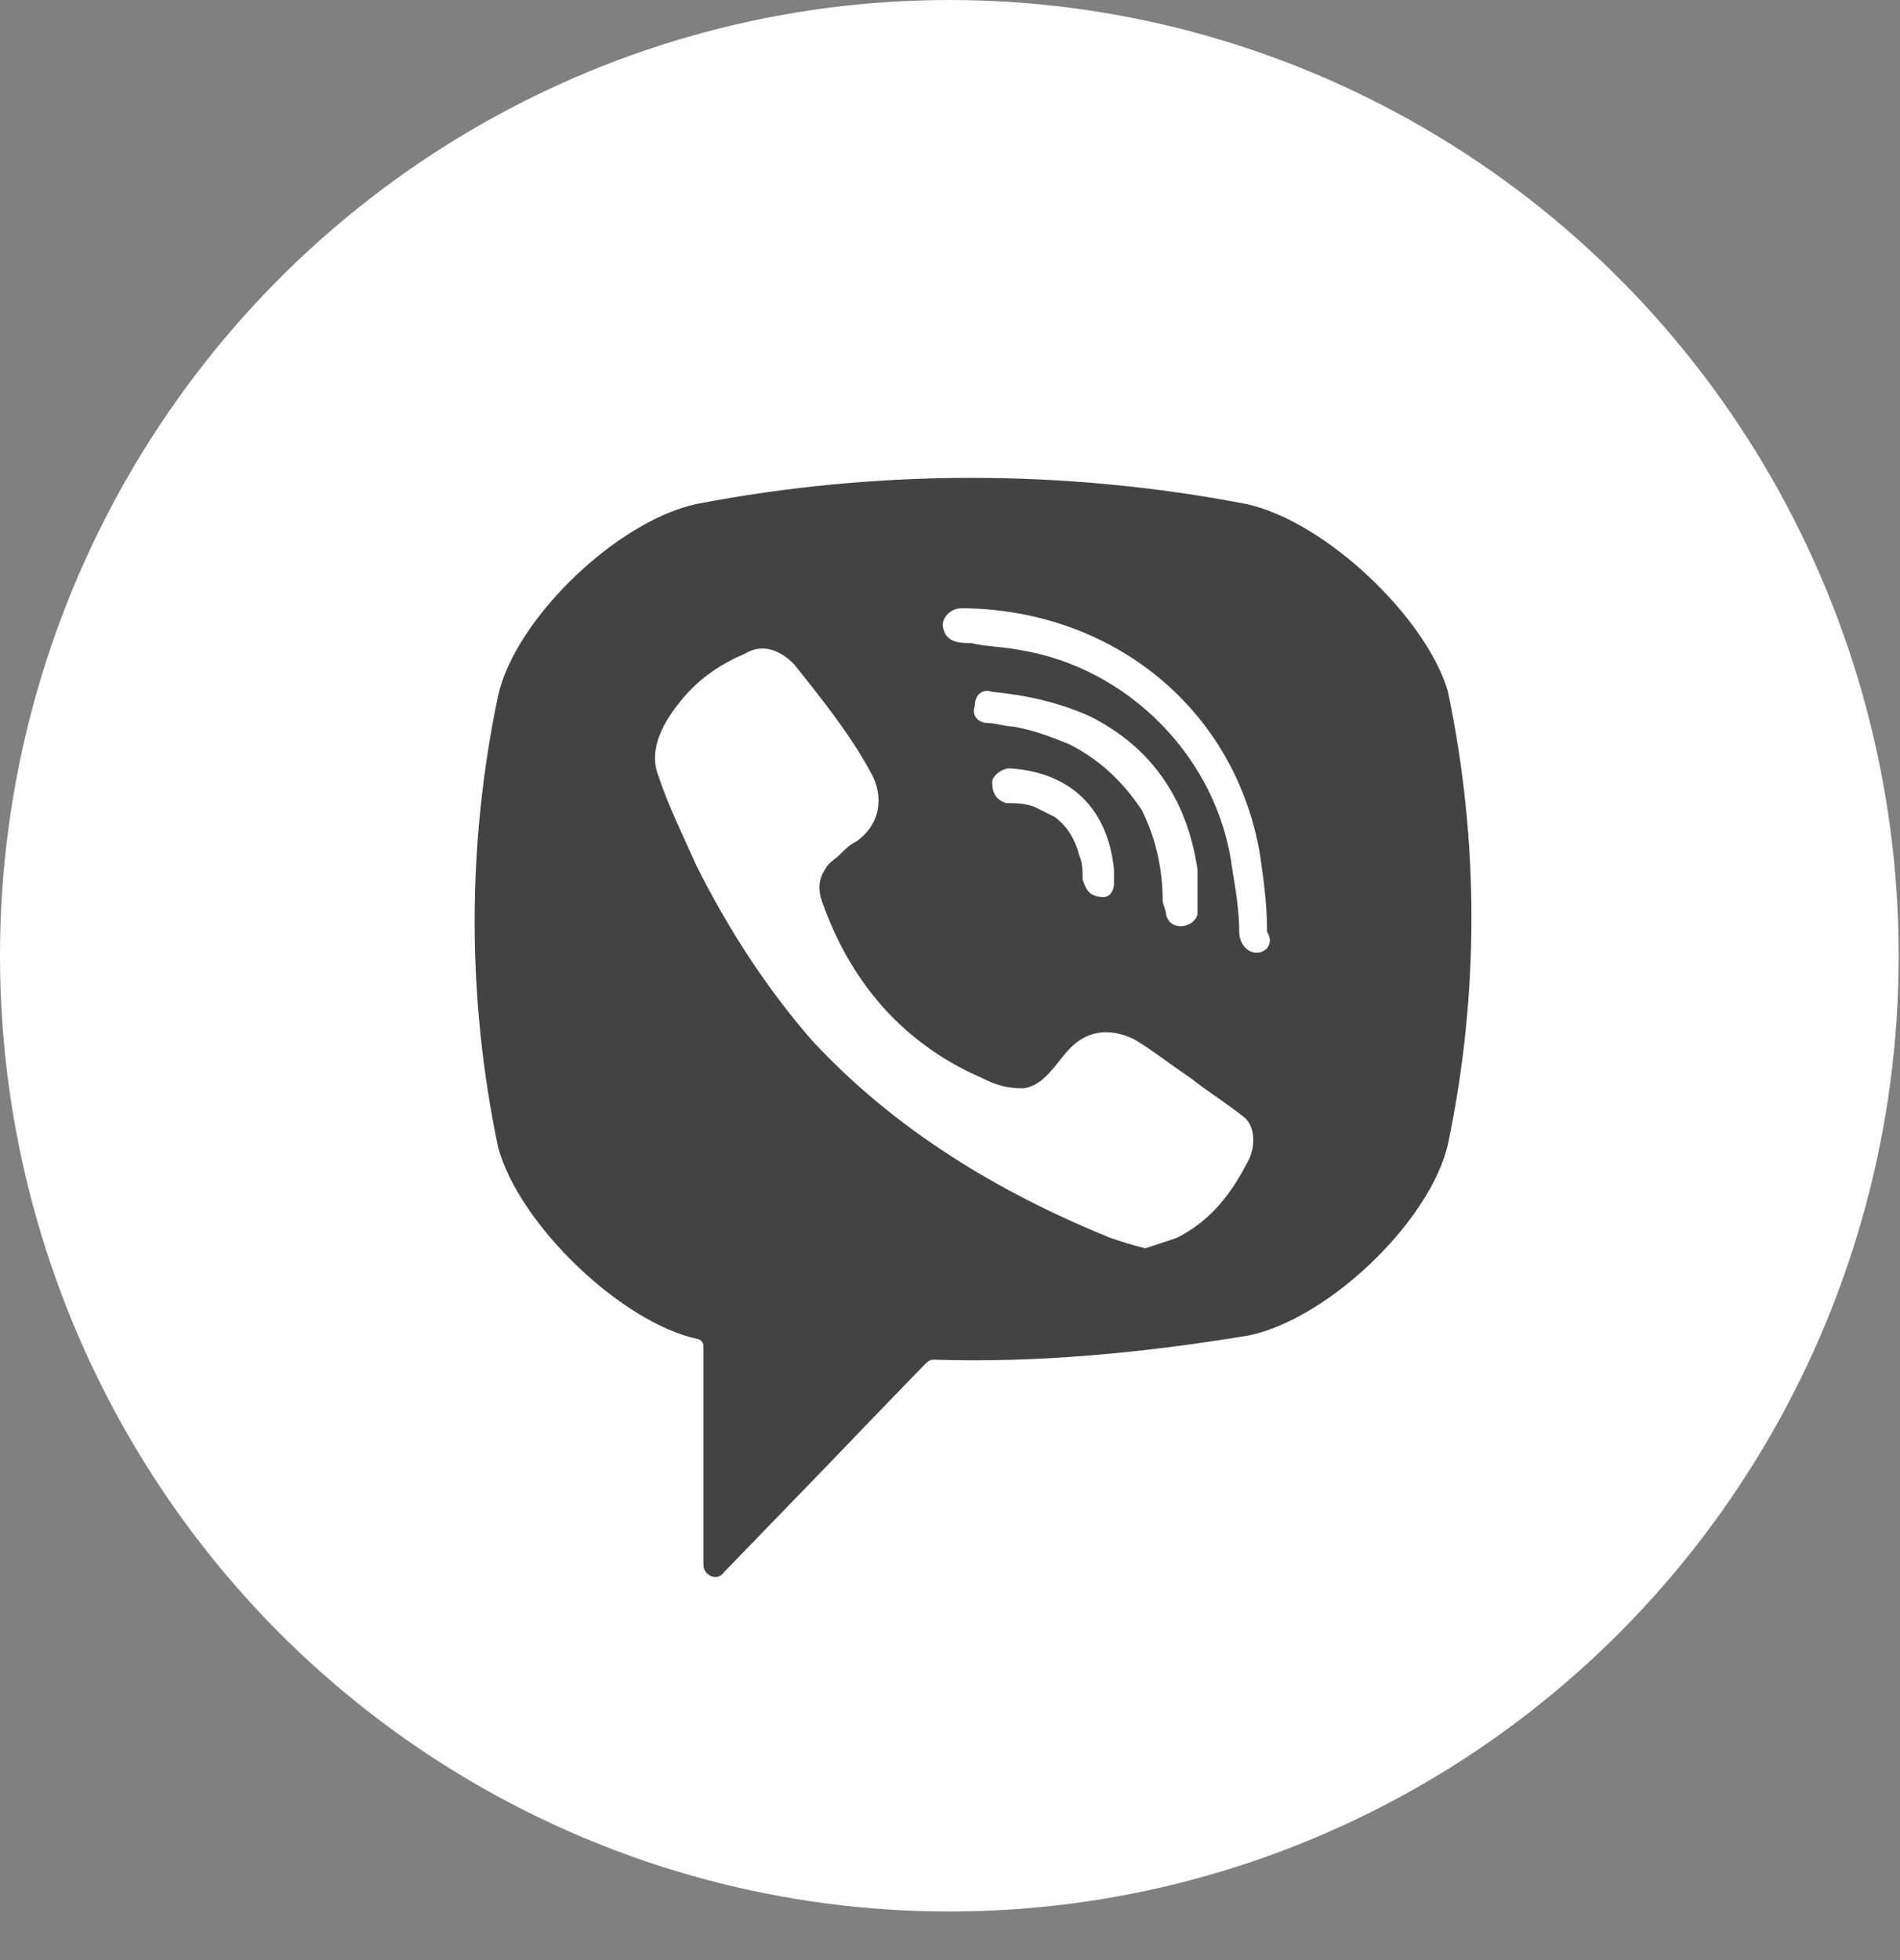
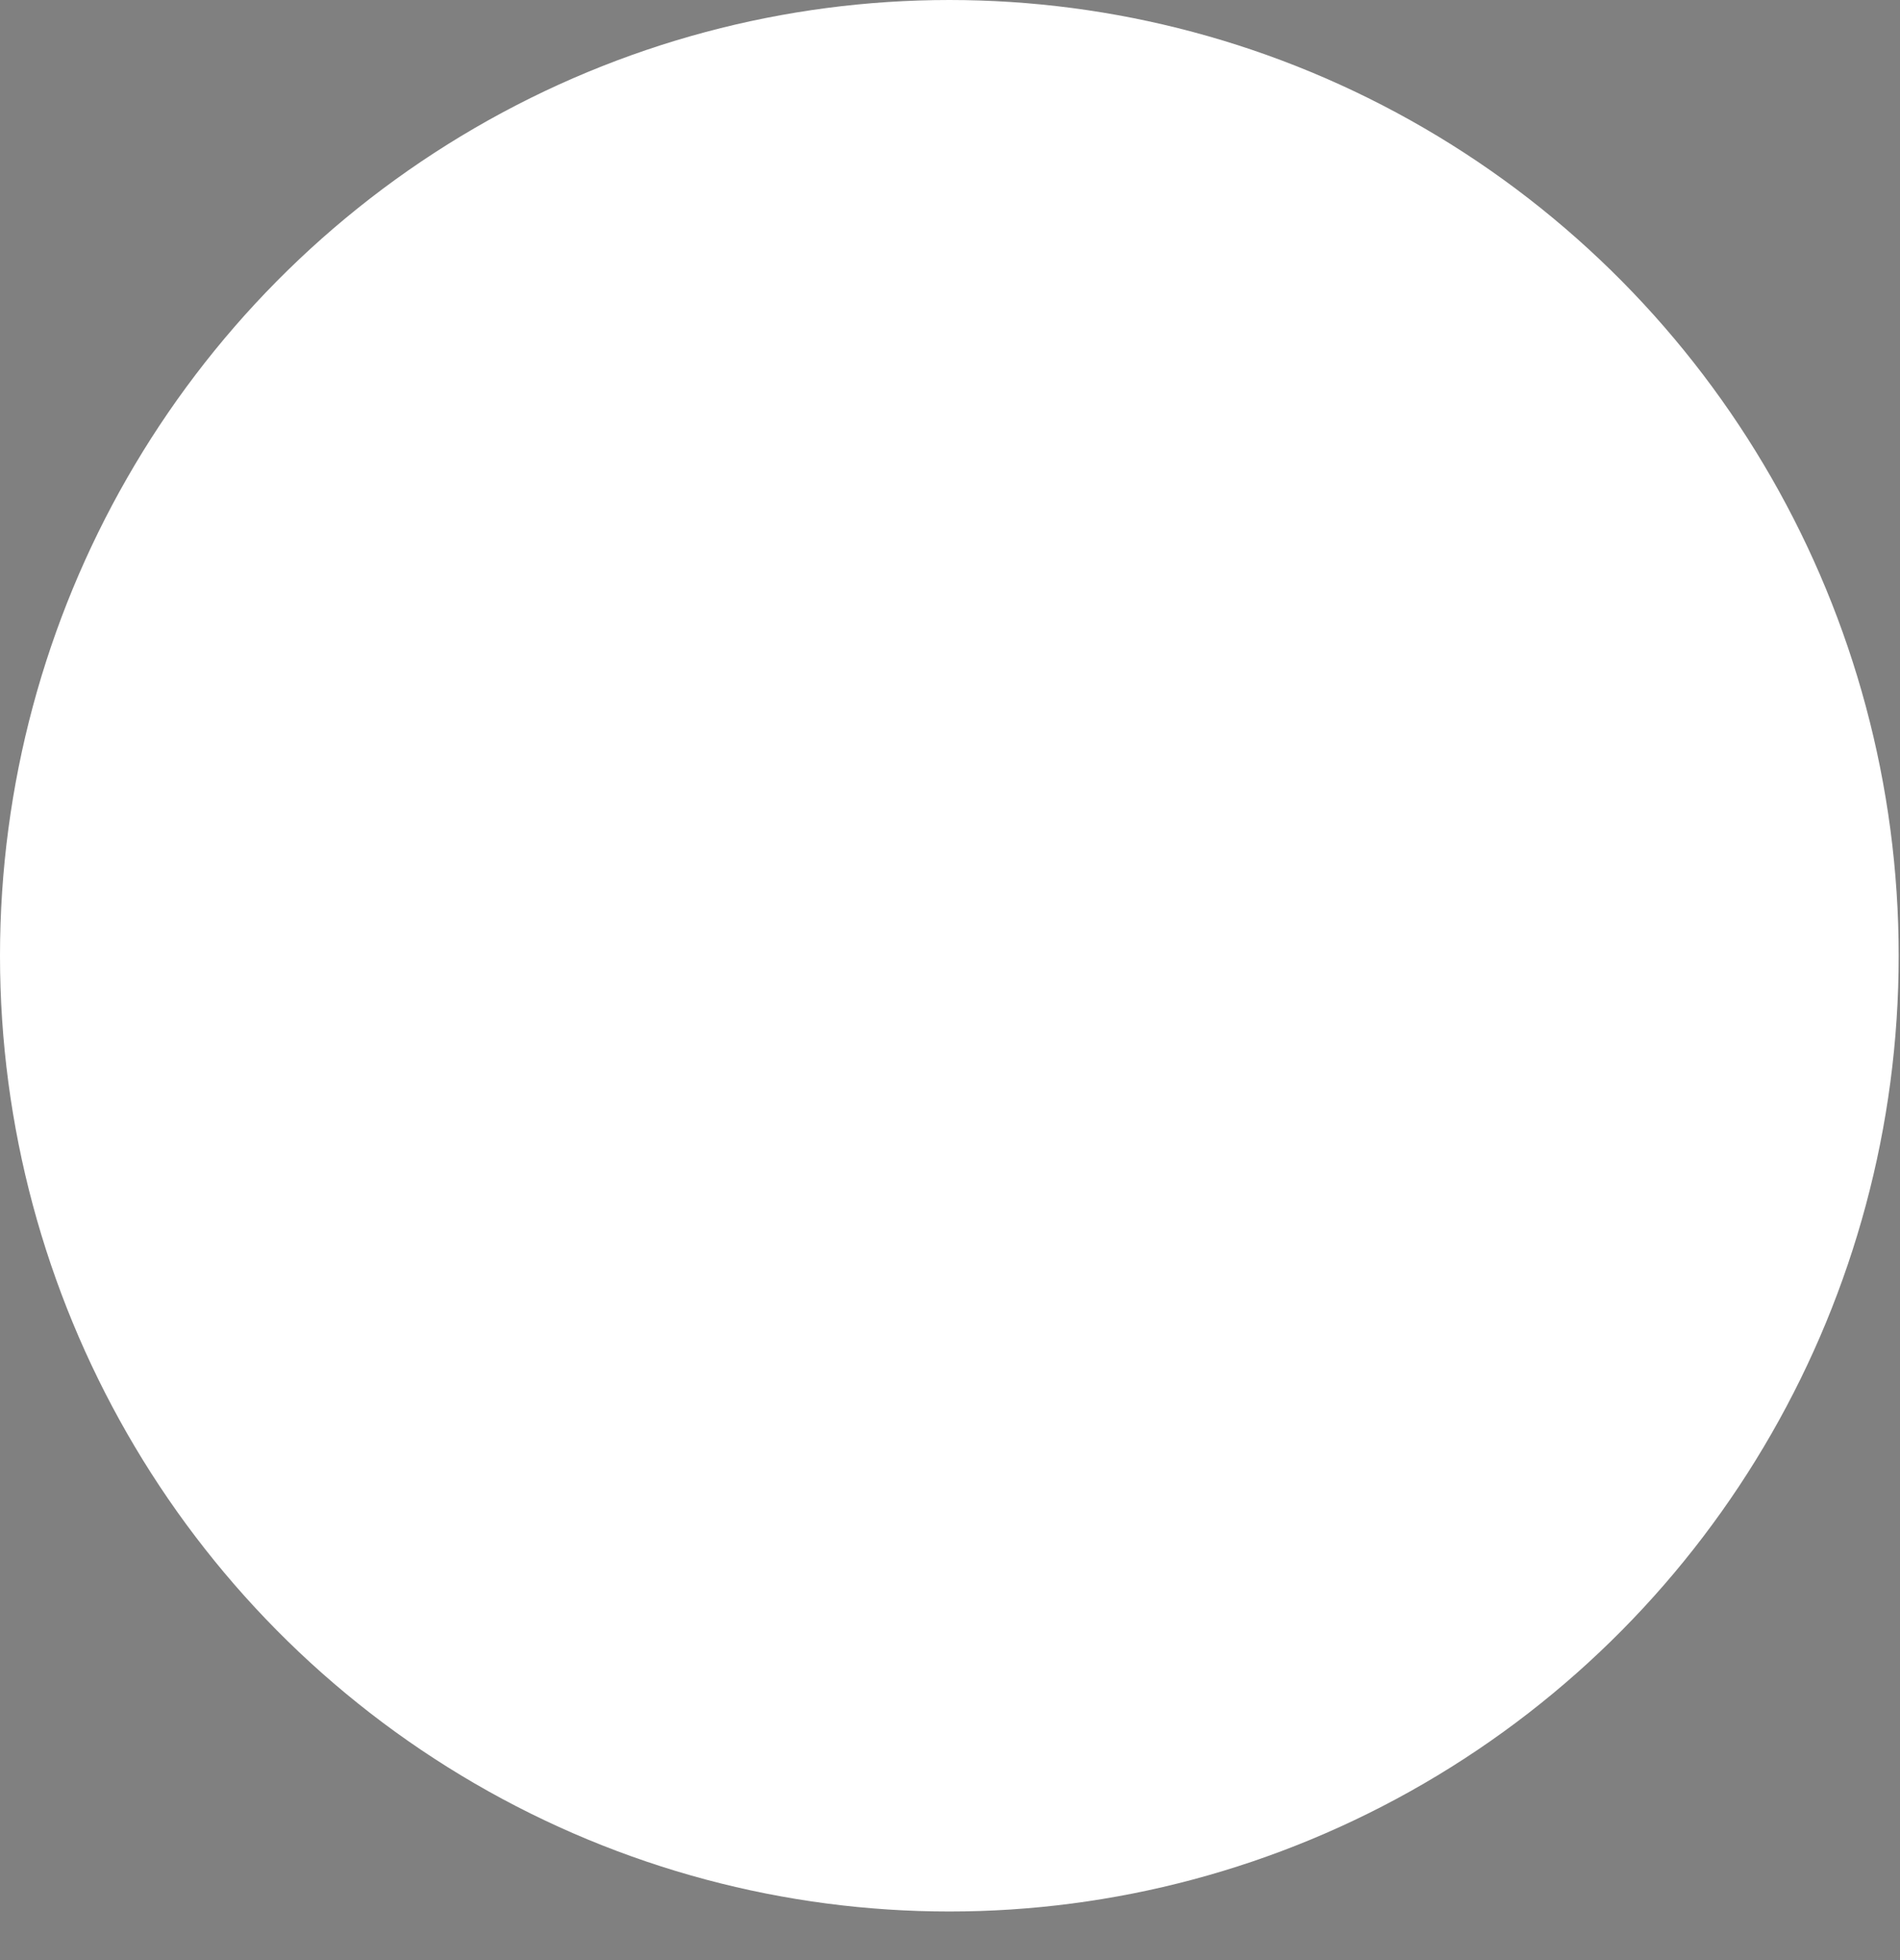
<svg xmlns="http://www.w3.org/2000/svg" width="32" height="33" viewBox="0 0 32 33" fill="none">
  <rect x="0" y="0" width="32" height="33" fill="#808080" stroke="none" />
  <ellipse cx="15.989" cy="16.091" rx="15.989" ry="16.091" fill="white" />
-   <path d="M20.988 8.485C17.941 7.899 14.777 7.899 11.73 8.485C10.382 8.778 8.683 10.418 8.39 11.706C7.862 14.224 7.862 16.801 8.39 19.319C8.741 20.607 10.441 22.247 11.73 22.54C11.788 22.54 11.847 22.599 11.847 22.657V26.347C11.847 26.522 12.081 26.639 12.199 26.464L13.957 24.648C13.957 24.648 15.363 23.184 15.597 22.95C15.597 22.95 15.656 22.891 15.714 22.891C17.472 22.95 19.289 22.774 21.047 22.481C22.395 22.189 24.094 20.549 24.387 19.261C24.914 16.742 24.914 14.165 24.387 11.647C24.035 10.418 22.336 8.778 20.988 8.485ZM21.047 19.495C20.754 20.08 20.402 20.549 19.816 20.842C19.64 20.9 19.465 20.959 19.289 21.017C19.055 20.959 18.879 20.9 18.703 20.842C16.828 20.08 15.07 19.026 13.664 17.504C12.902 16.625 12.257 15.63 11.73 14.575C11.495 14.048 11.261 13.58 11.085 13.053C10.909 12.584 11.202 12.116 11.495 11.764C11.788 11.413 12.14 11.179 12.55 11.003C12.843 10.827 13.136 10.944 13.37 11.179C13.839 11.764 14.308 12.35 14.66 12.994C14.894 13.404 14.835 13.873 14.425 14.165C14.308 14.224 14.249 14.283 14.132 14.4C14.074 14.458 13.957 14.517 13.898 14.634C13.781 14.81 13.781 14.985 13.839 15.161C14.308 16.508 15.187 17.562 16.535 18.148C16.769 18.265 16.945 18.323 17.238 18.323C17.648 18.265 17.824 17.796 18.117 17.562C18.41 17.328 18.762 17.328 19.113 17.504C19.406 17.679 19.699 17.913 20.051 18.148C20.344 18.382 20.637 18.558 20.93 18.792C21.105 18.909 21.164 19.202 21.047 19.495ZM18.586 15.102C18.469 15.102 18.527 15.102 18.586 15.102C18.351 15.102 18.293 14.985 18.234 14.81C18.234 14.693 18.234 14.517 18.176 14.4C18.117 14.165 18 13.931 17.765 13.755C17.648 13.697 17.531 13.638 17.414 13.58C17.238 13.521 17.121 13.521 16.945 13.521C16.769 13.463 16.711 13.346 16.711 13.17C16.711 13.053 16.886 12.936 17.004 12.936C17.941 12.994 18.644 13.521 18.762 14.634C18.762 14.693 18.762 14.81 18.762 14.868C18.762 14.985 18.703 15.102 18.586 15.102ZM18 12.526C17.707 12.409 17.414 12.291 17.062 12.233C16.945 12.233 16.769 12.174 16.652 12.174C16.476 12.174 16.359 12.057 16.418 11.882C16.418 11.706 16.535 11.589 16.711 11.647C17.297 11.706 17.824 11.823 18.351 12.057C19.406 12.584 19.992 13.463 20.168 14.634C20.168 14.693 20.168 14.751 20.168 14.81C20.168 14.927 20.168 15.044 20.168 15.22C20.168 15.278 20.168 15.337 20.168 15.395C20.109 15.63 19.699 15.688 19.64 15.395C19.64 15.337 19.582 15.22 19.582 15.161C19.582 14.634 19.465 14.107 19.23 13.638C18.879 13.111 18.469 12.76 18 12.526ZM21.164 16.04C20.988 16.04 20.871 15.864 20.871 15.688C20.871 15.337 20.812 14.985 20.754 14.634C20.52 12.76 18.996 11.237 17.179 10.944C16.886 10.886 16.593 10.886 16.359 10.827C16.183 10.827 15.949 10.827 15.89 10.593C15.832 10.418 16.007 10.242 16.183 10.242C16.242 10.242 16.3 10.242 16.3 10.242C18.703 10.3 16.418 10.242 16.3 10.242C18.762 10.3 20.812 11.94 21.223 14.4C21.281 14.81 21.34 15.22 21.34 15.688C21.457 15.864 21.34 16.04 21.164 16.04Z" fill="#434343" />
</svg>